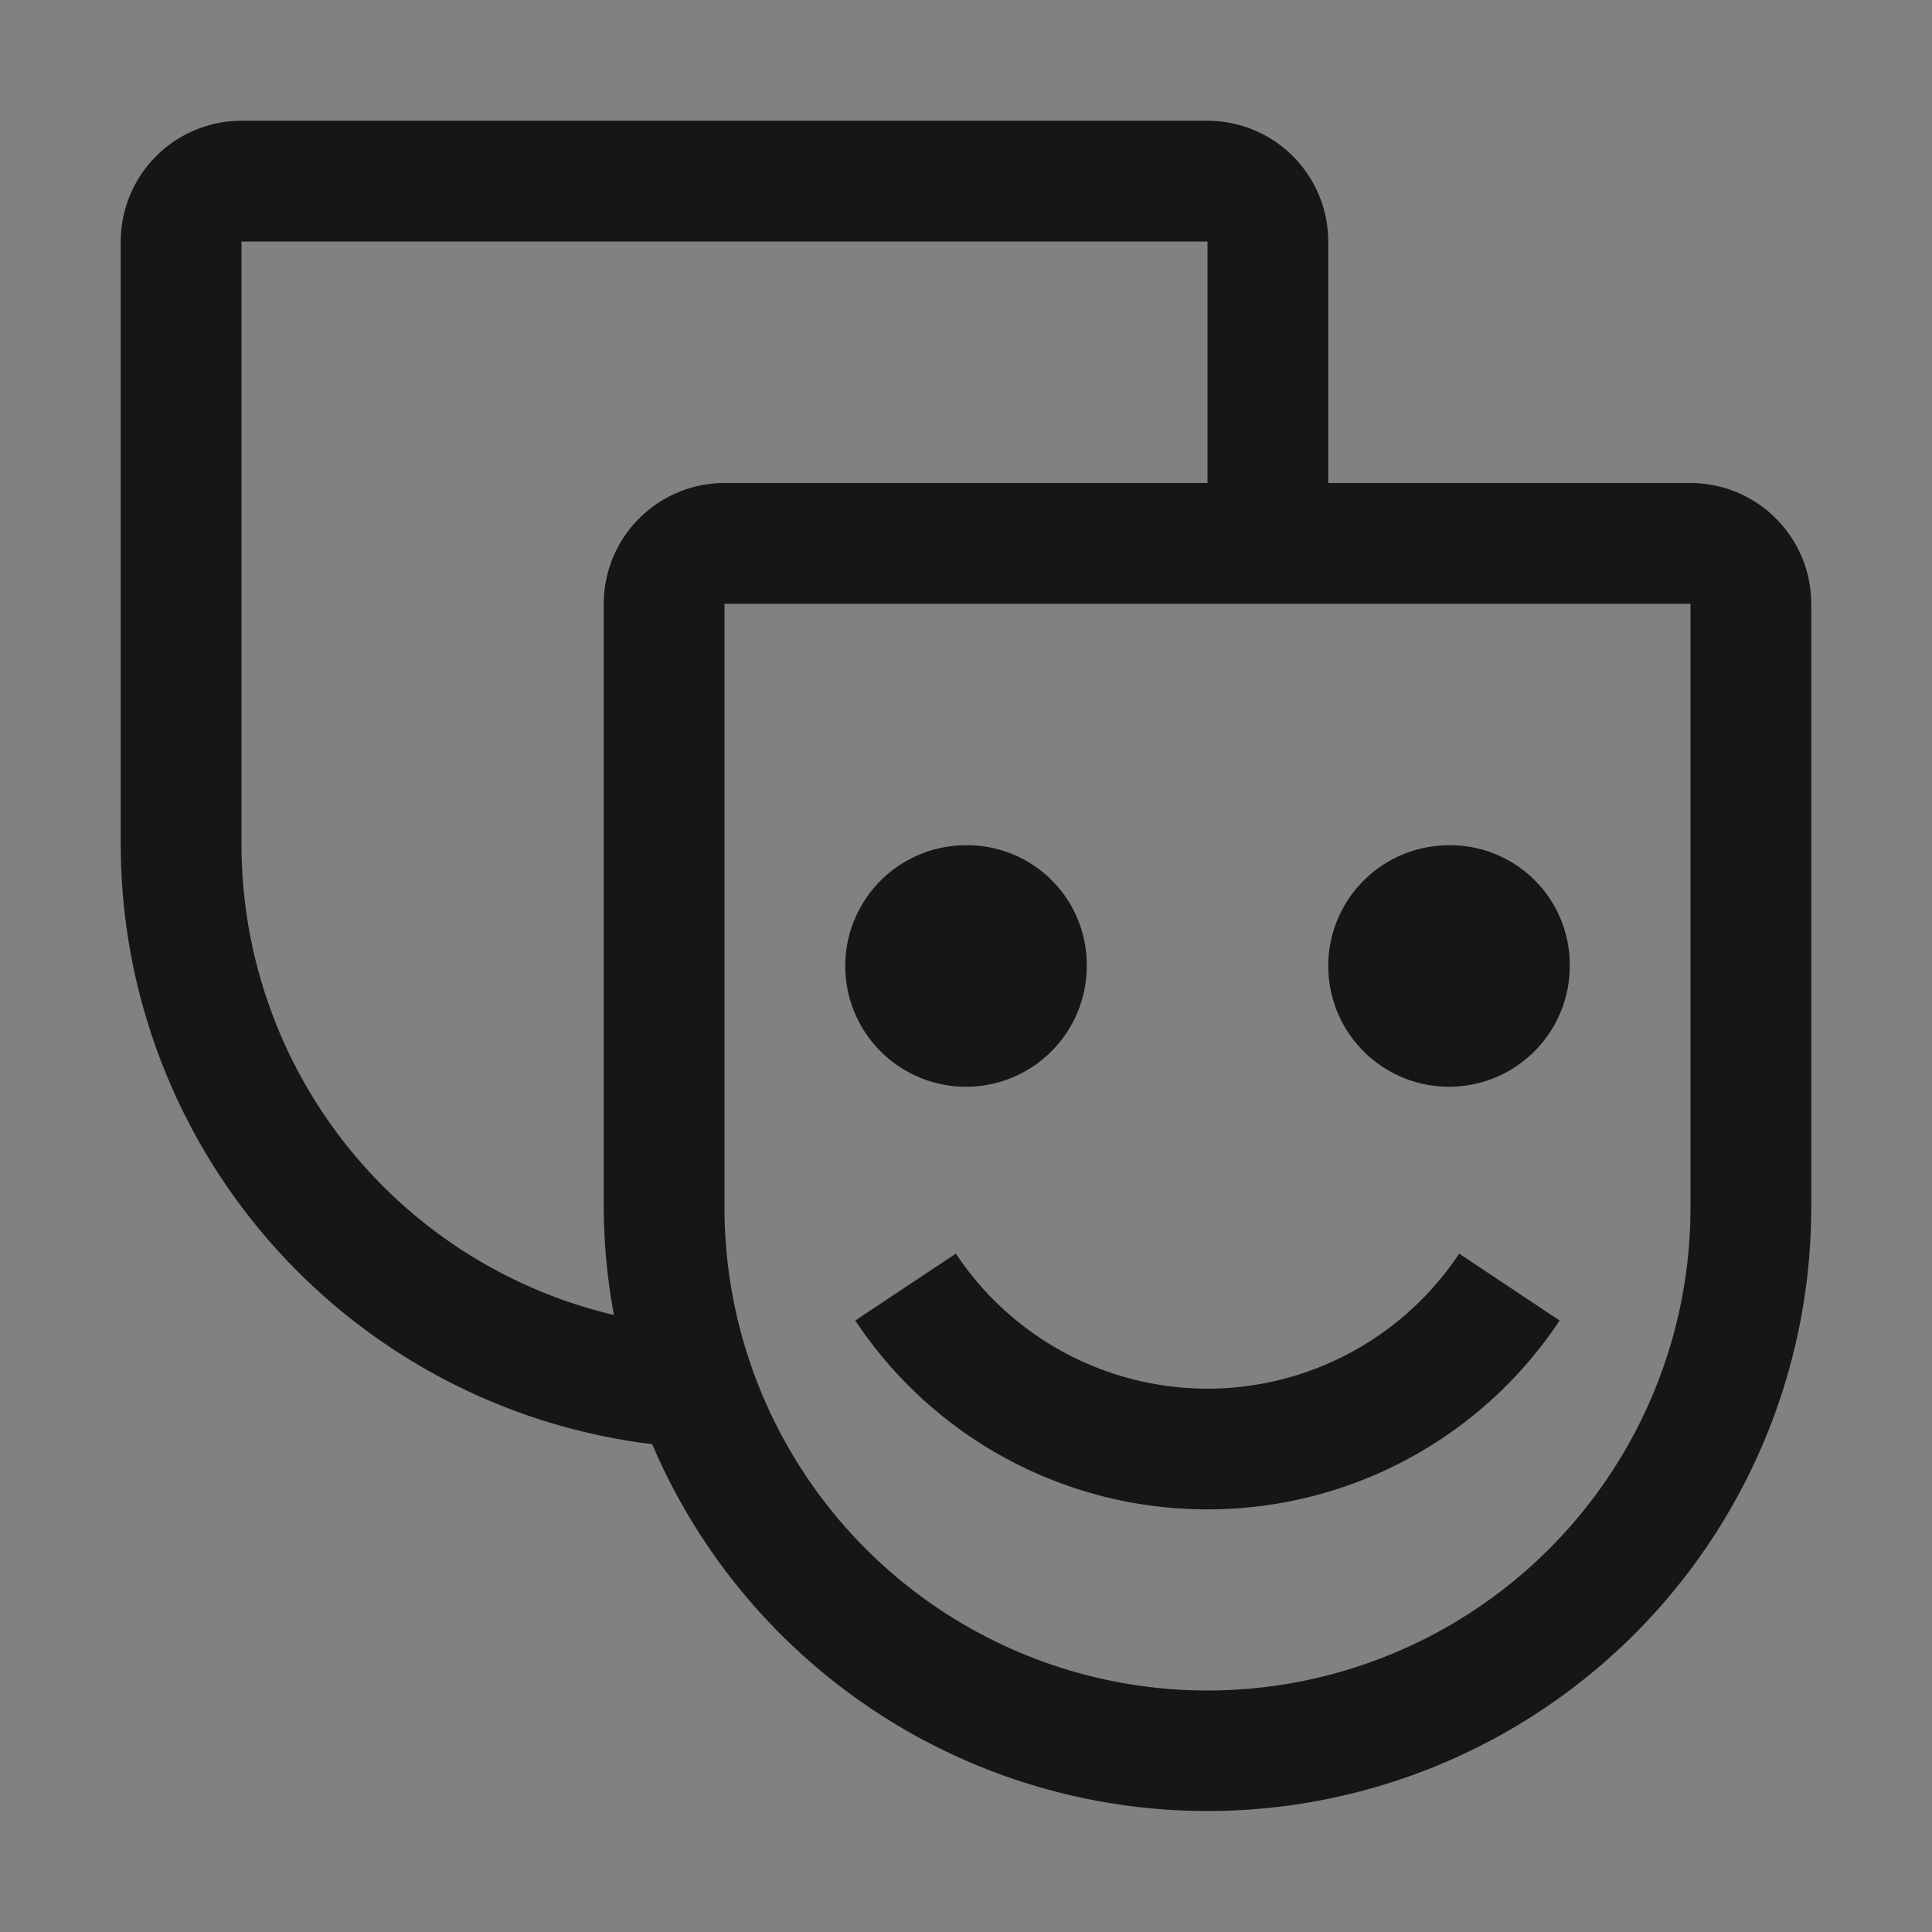
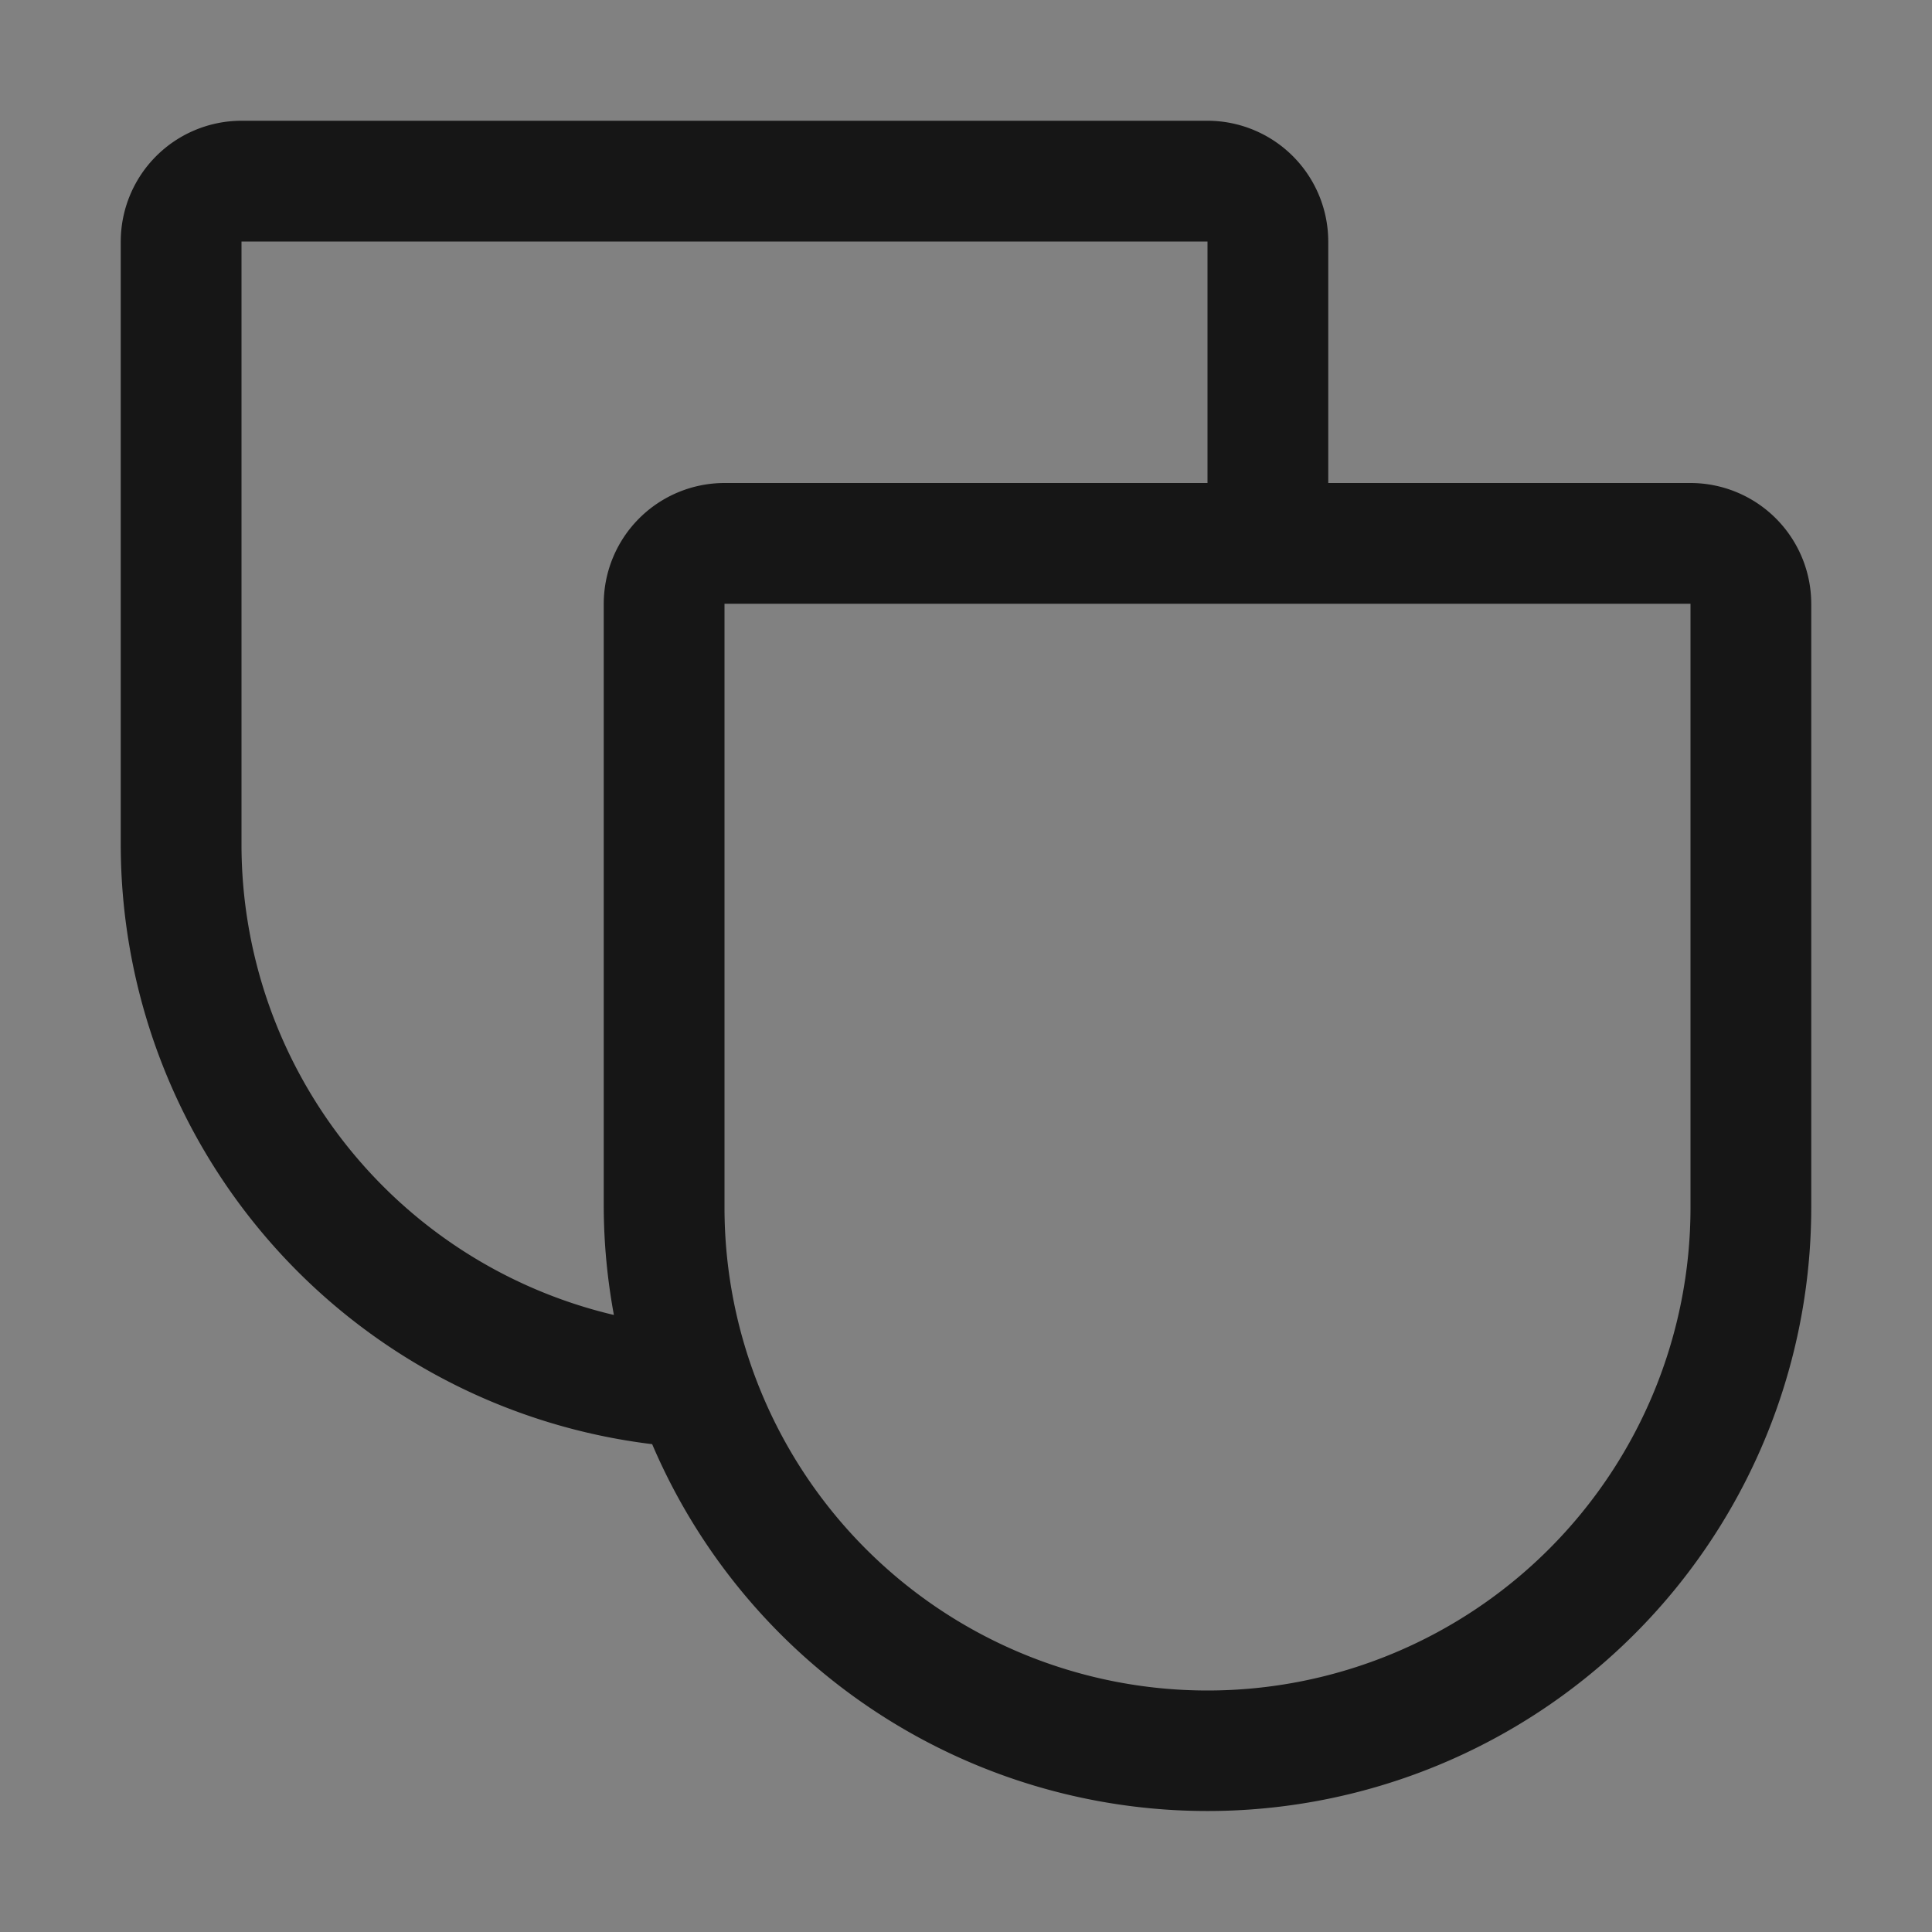
<svg xmlns="http://www.w3.org/2000/svg" width="16" height="16" fill="none">
  <rect width="100%" height="100%" fill="#808080" stroke="none" />
  <path fill="#fff" fill-opacity=".01" d="M0 0h16v16H0z" style="mix-blend-mode:multiply" />
-   <path fill="#161616" d="M10 12.5a3.495 3.495 0 0 1-2.917-1.564l.833-.554a2.501 2.501 0 0 0 4.168 0l.832.554A3.496 3.496 0 0 1 10 12.5ZM12 7a1 1 0 1 0 1 1 .99.99 0 0 0-1-1ZM8 7a1 1 0 1 0 1 1 .99.99 0 0 0-1-1Z" />
  <path fill="#161616" d="M14 4h-3V2a1.001 1.001 0 0 0-1-1H2a1.001 1.001 0 0 0-1 1v5a5.005 5.005 0 0 0 4.401 4.96A5 5 0 0 0 15 10V5a1.001 1.001 0 0 0-1-1ZM2 7V2h8v2H6a1.001 1.001 0 0 0-1 1v5c.001.299.03.597.084.89A4.004 4.004 0 0 1 2 7Zm12 3a4 4 0 1 1-8 0V5h8v5Z" />
</svg>